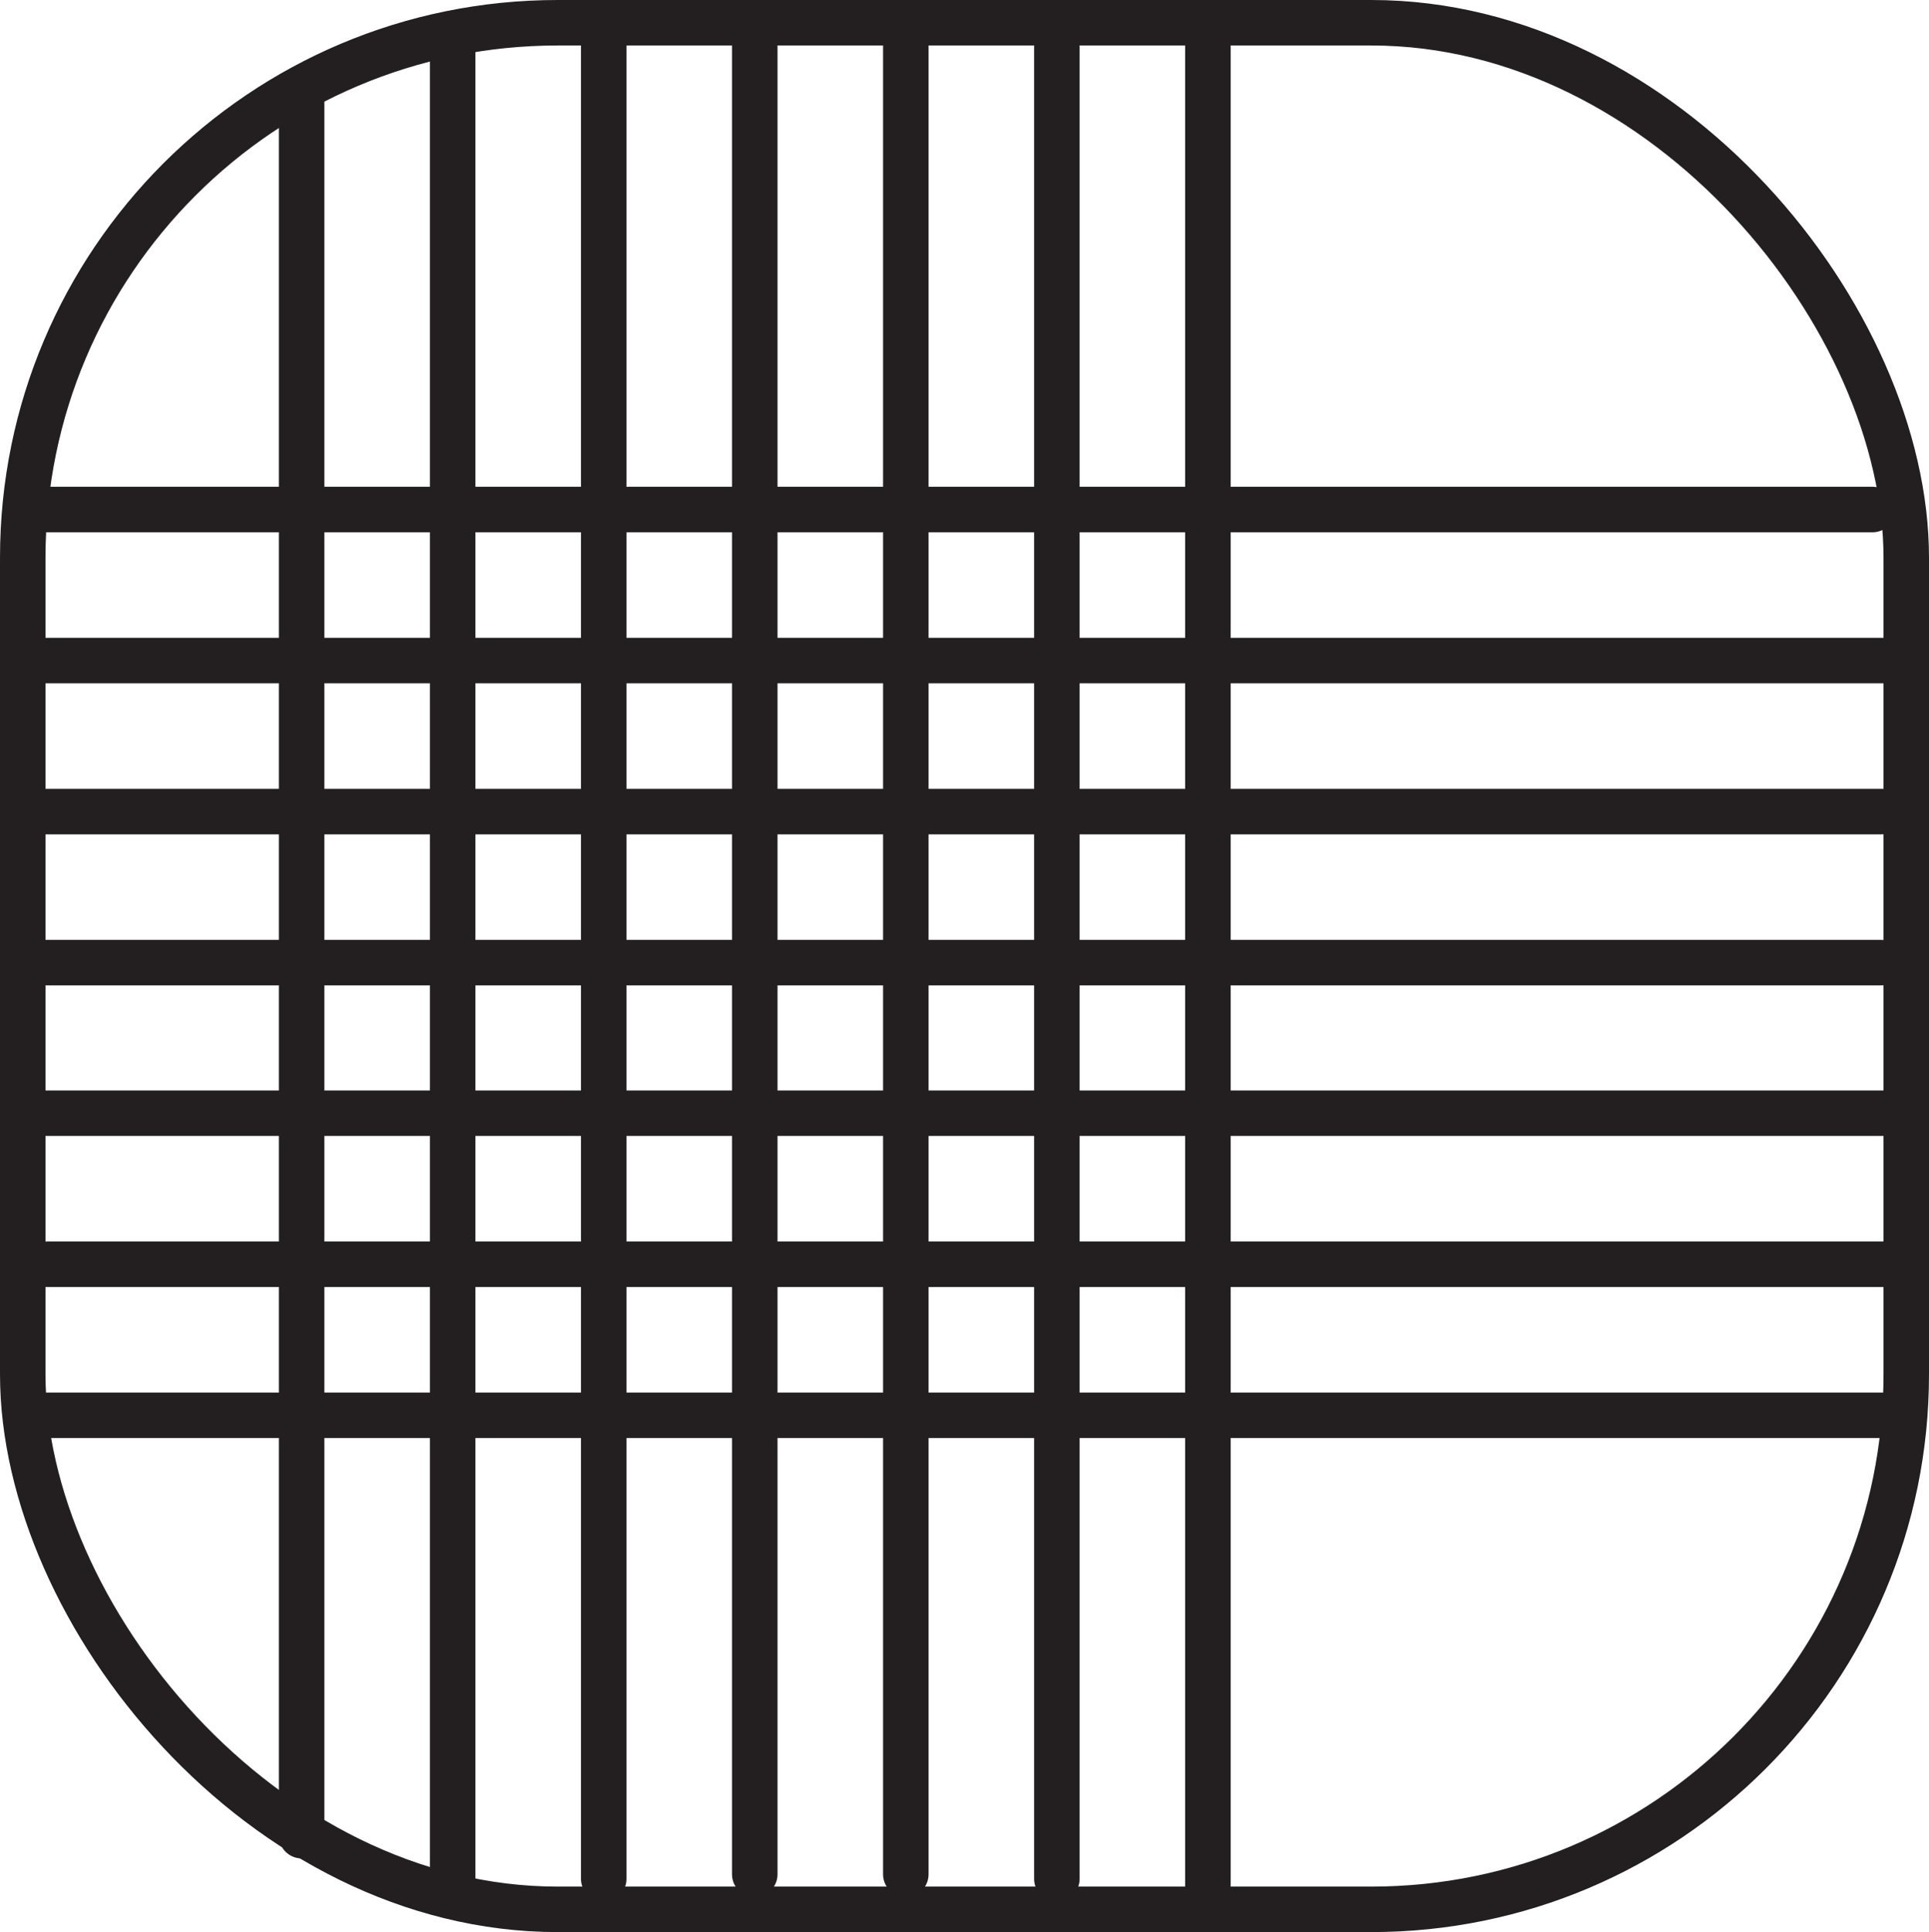
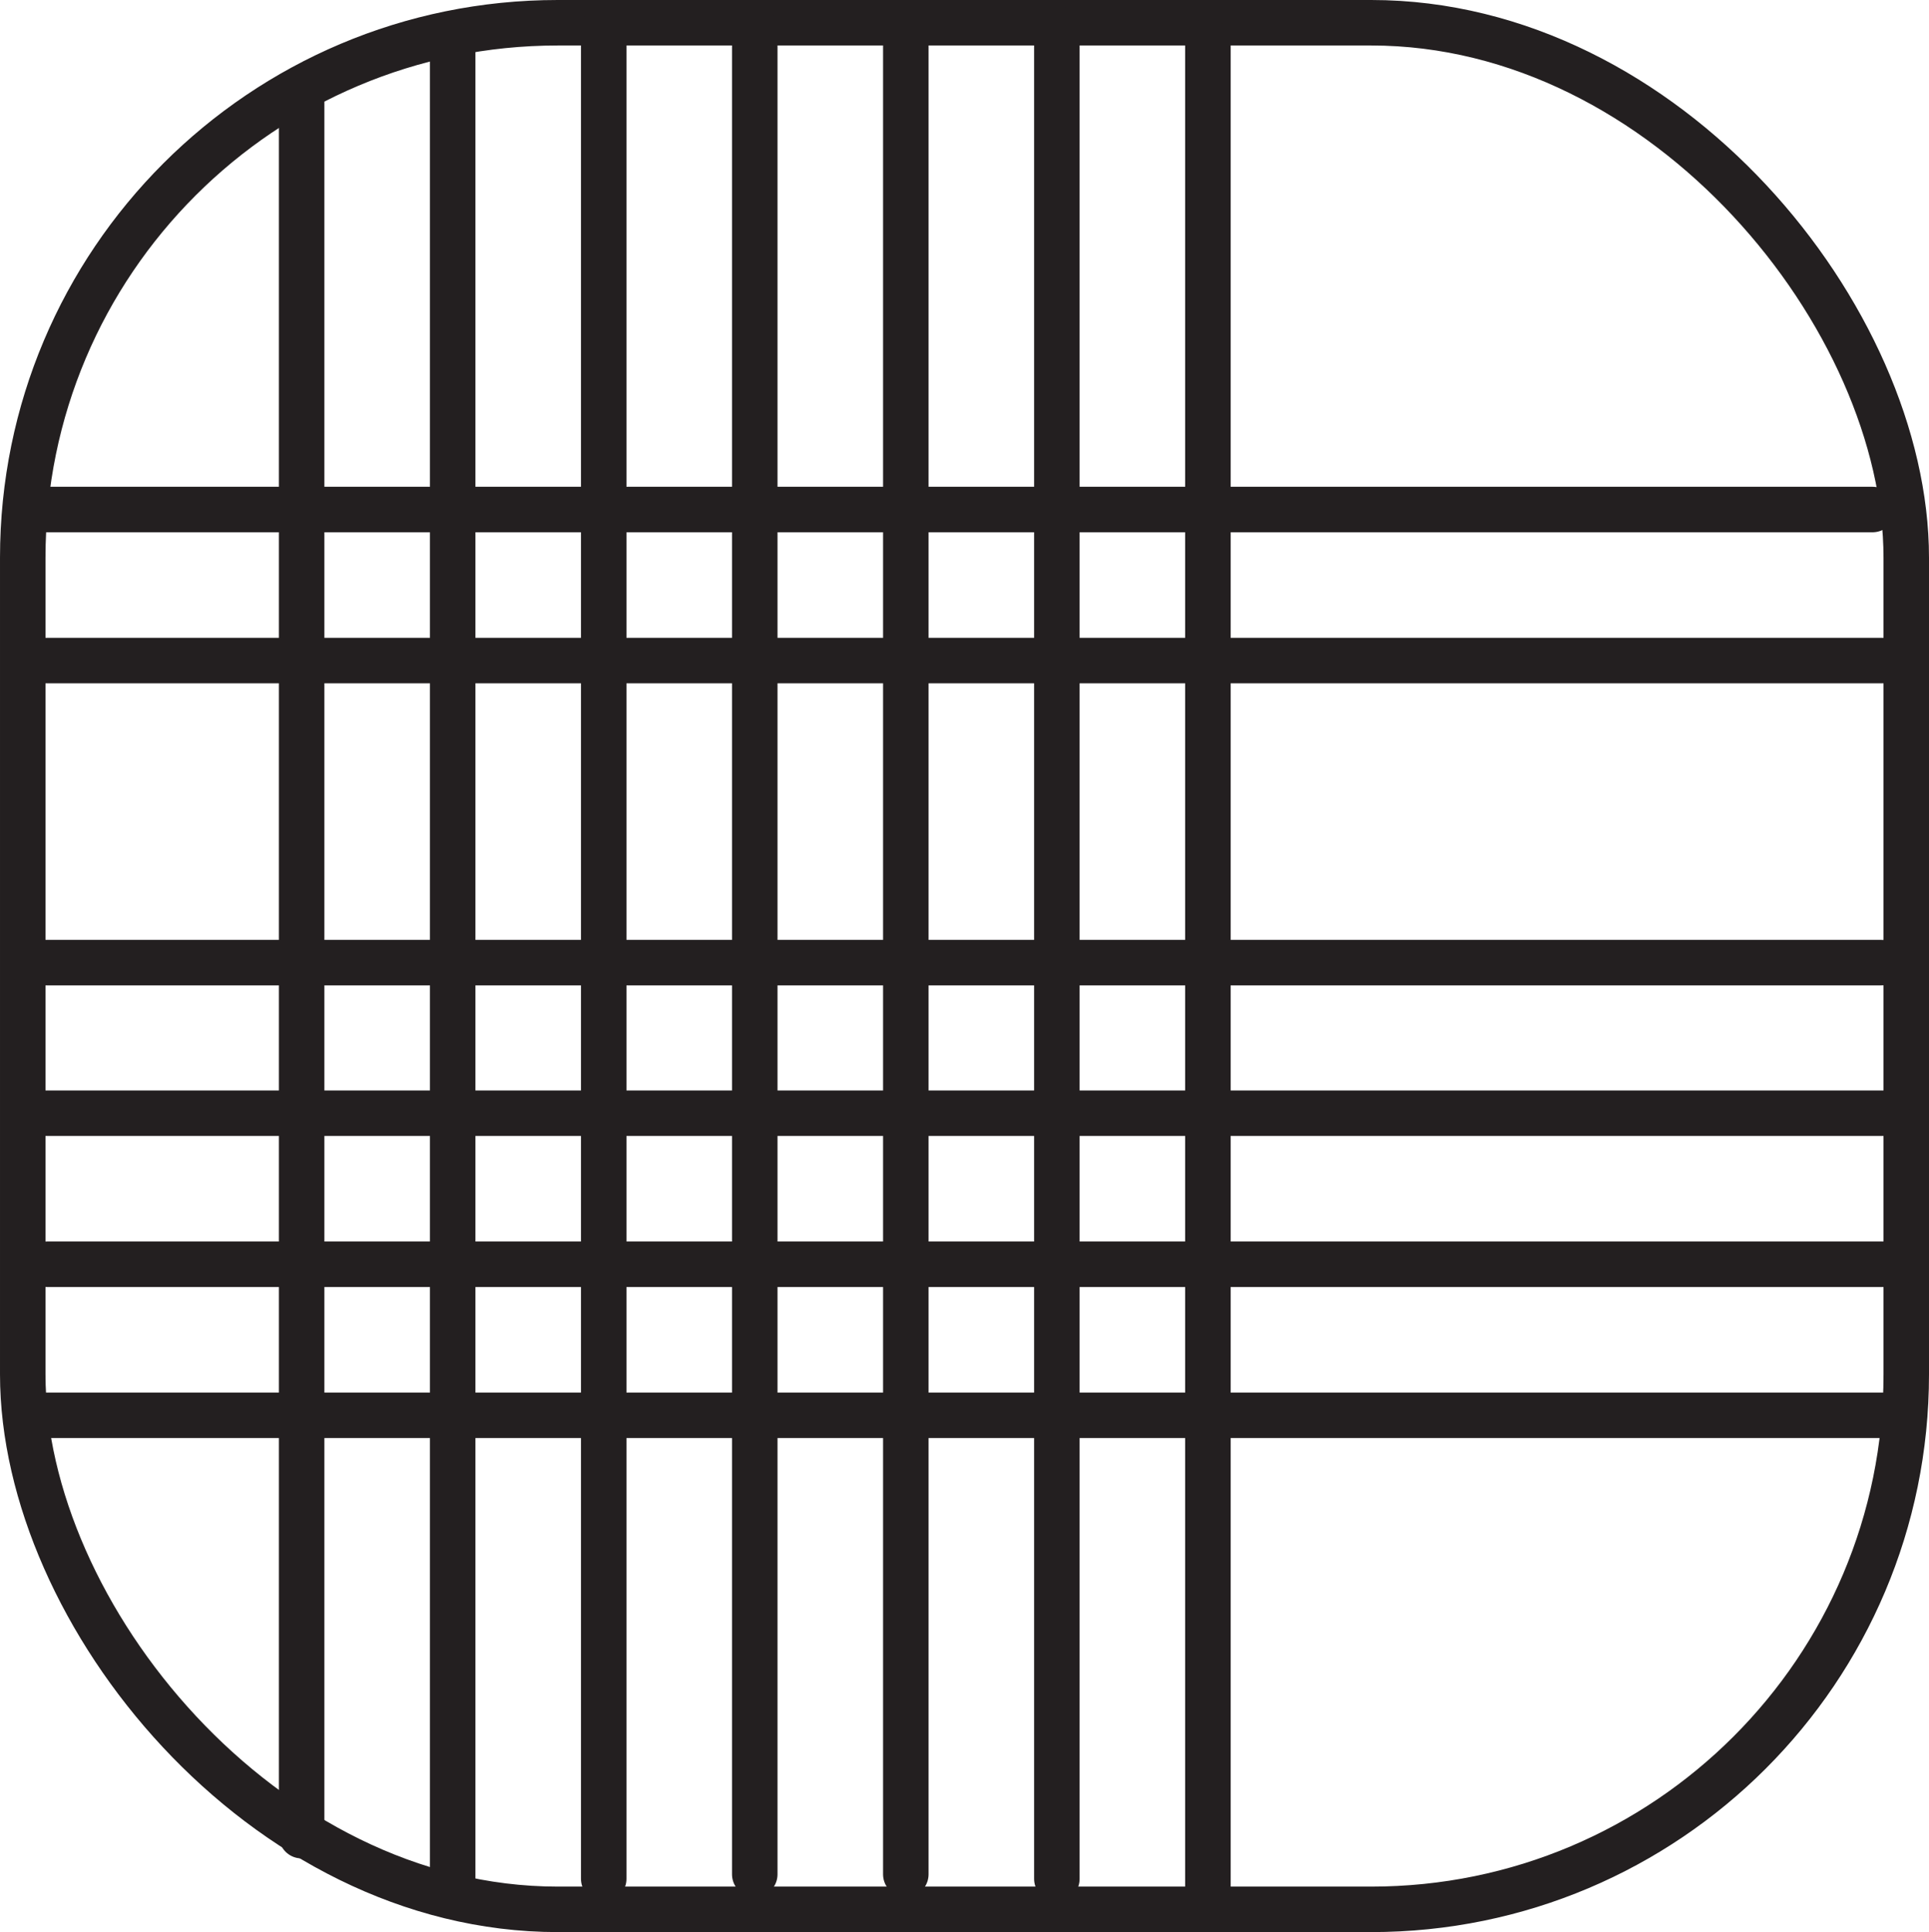
<svg xmlns="http://www.w3.org/2000/svg" viewBox="0 0 42.4 42.47" data-sanitized-data-name="Layer 2" data-name="Layer 2" id="Layer_2">
  <defs>
    <style>
      .cls-1 {
        fill: none;
        stroke: #231f20;
        stroke-linecap: round;
        stroke-linejoin: round;
      }
    </style>
  </defs>
  <g data-sanitized-data-name="Layer 1" data-name="Layer 1" id="Layer_1-2">
    <g>
      <rect ry="11.76" rx="11.76" height="41.47" width="41.4" y=".5" x=".5" class="cls-1" />
      <g>
        <line y2="21.16" x2=".64" y1="21.16" x1="41.36" class="cls-1" />
        <line y2="24.47" x2=".64" y1="24.47" x1="41.47" class="cls-1" />
        <line y2="27.79" x2="1.04" y1="27.79" x1="41.65" class="cls-1" />
        <line y2="11.2" x2=".93" y1="11.2" x1="41.16" class="cls-1" />
        <line y2="14.52" x2=".64" y1="14.52" x1="41.47" class="cls-1" />
-         <line y2="17.84" x2=".75" y1="17.84" x1="41.36" class="cls-1" />
        <line y2="31.11" x2=".69" y1="31.11" x1="41.36" class="cls-1" />
      </g>
      <g>
        <line y2=".62" x2="16.59" y1="41.2" x1="16.59" class="cls-1" />
        <line y2=".62" x2="13.27" y1="41.3" x1="13.27" class="cls-1" />
        <line y2="1.01" x2="9.95" y1="41.49" x1="9.95" class="cls-1" />
        <line y2=".9" x2="26.55" y1="41.89" x1="26.55" class="cls-1" />
        <line y2=".62" x2="23.23" y1="41.3" x1="23.23" class="cls-1" />
        <line y2=".72" x2="19.91" y1="41.2" x1="19.91" class="cls-1" />
        <line y2="2.18" x2="6.63" y1="40.35" x1="6.63" class="cls-1" />
      </g>
    </g>
  </g>
</svg>